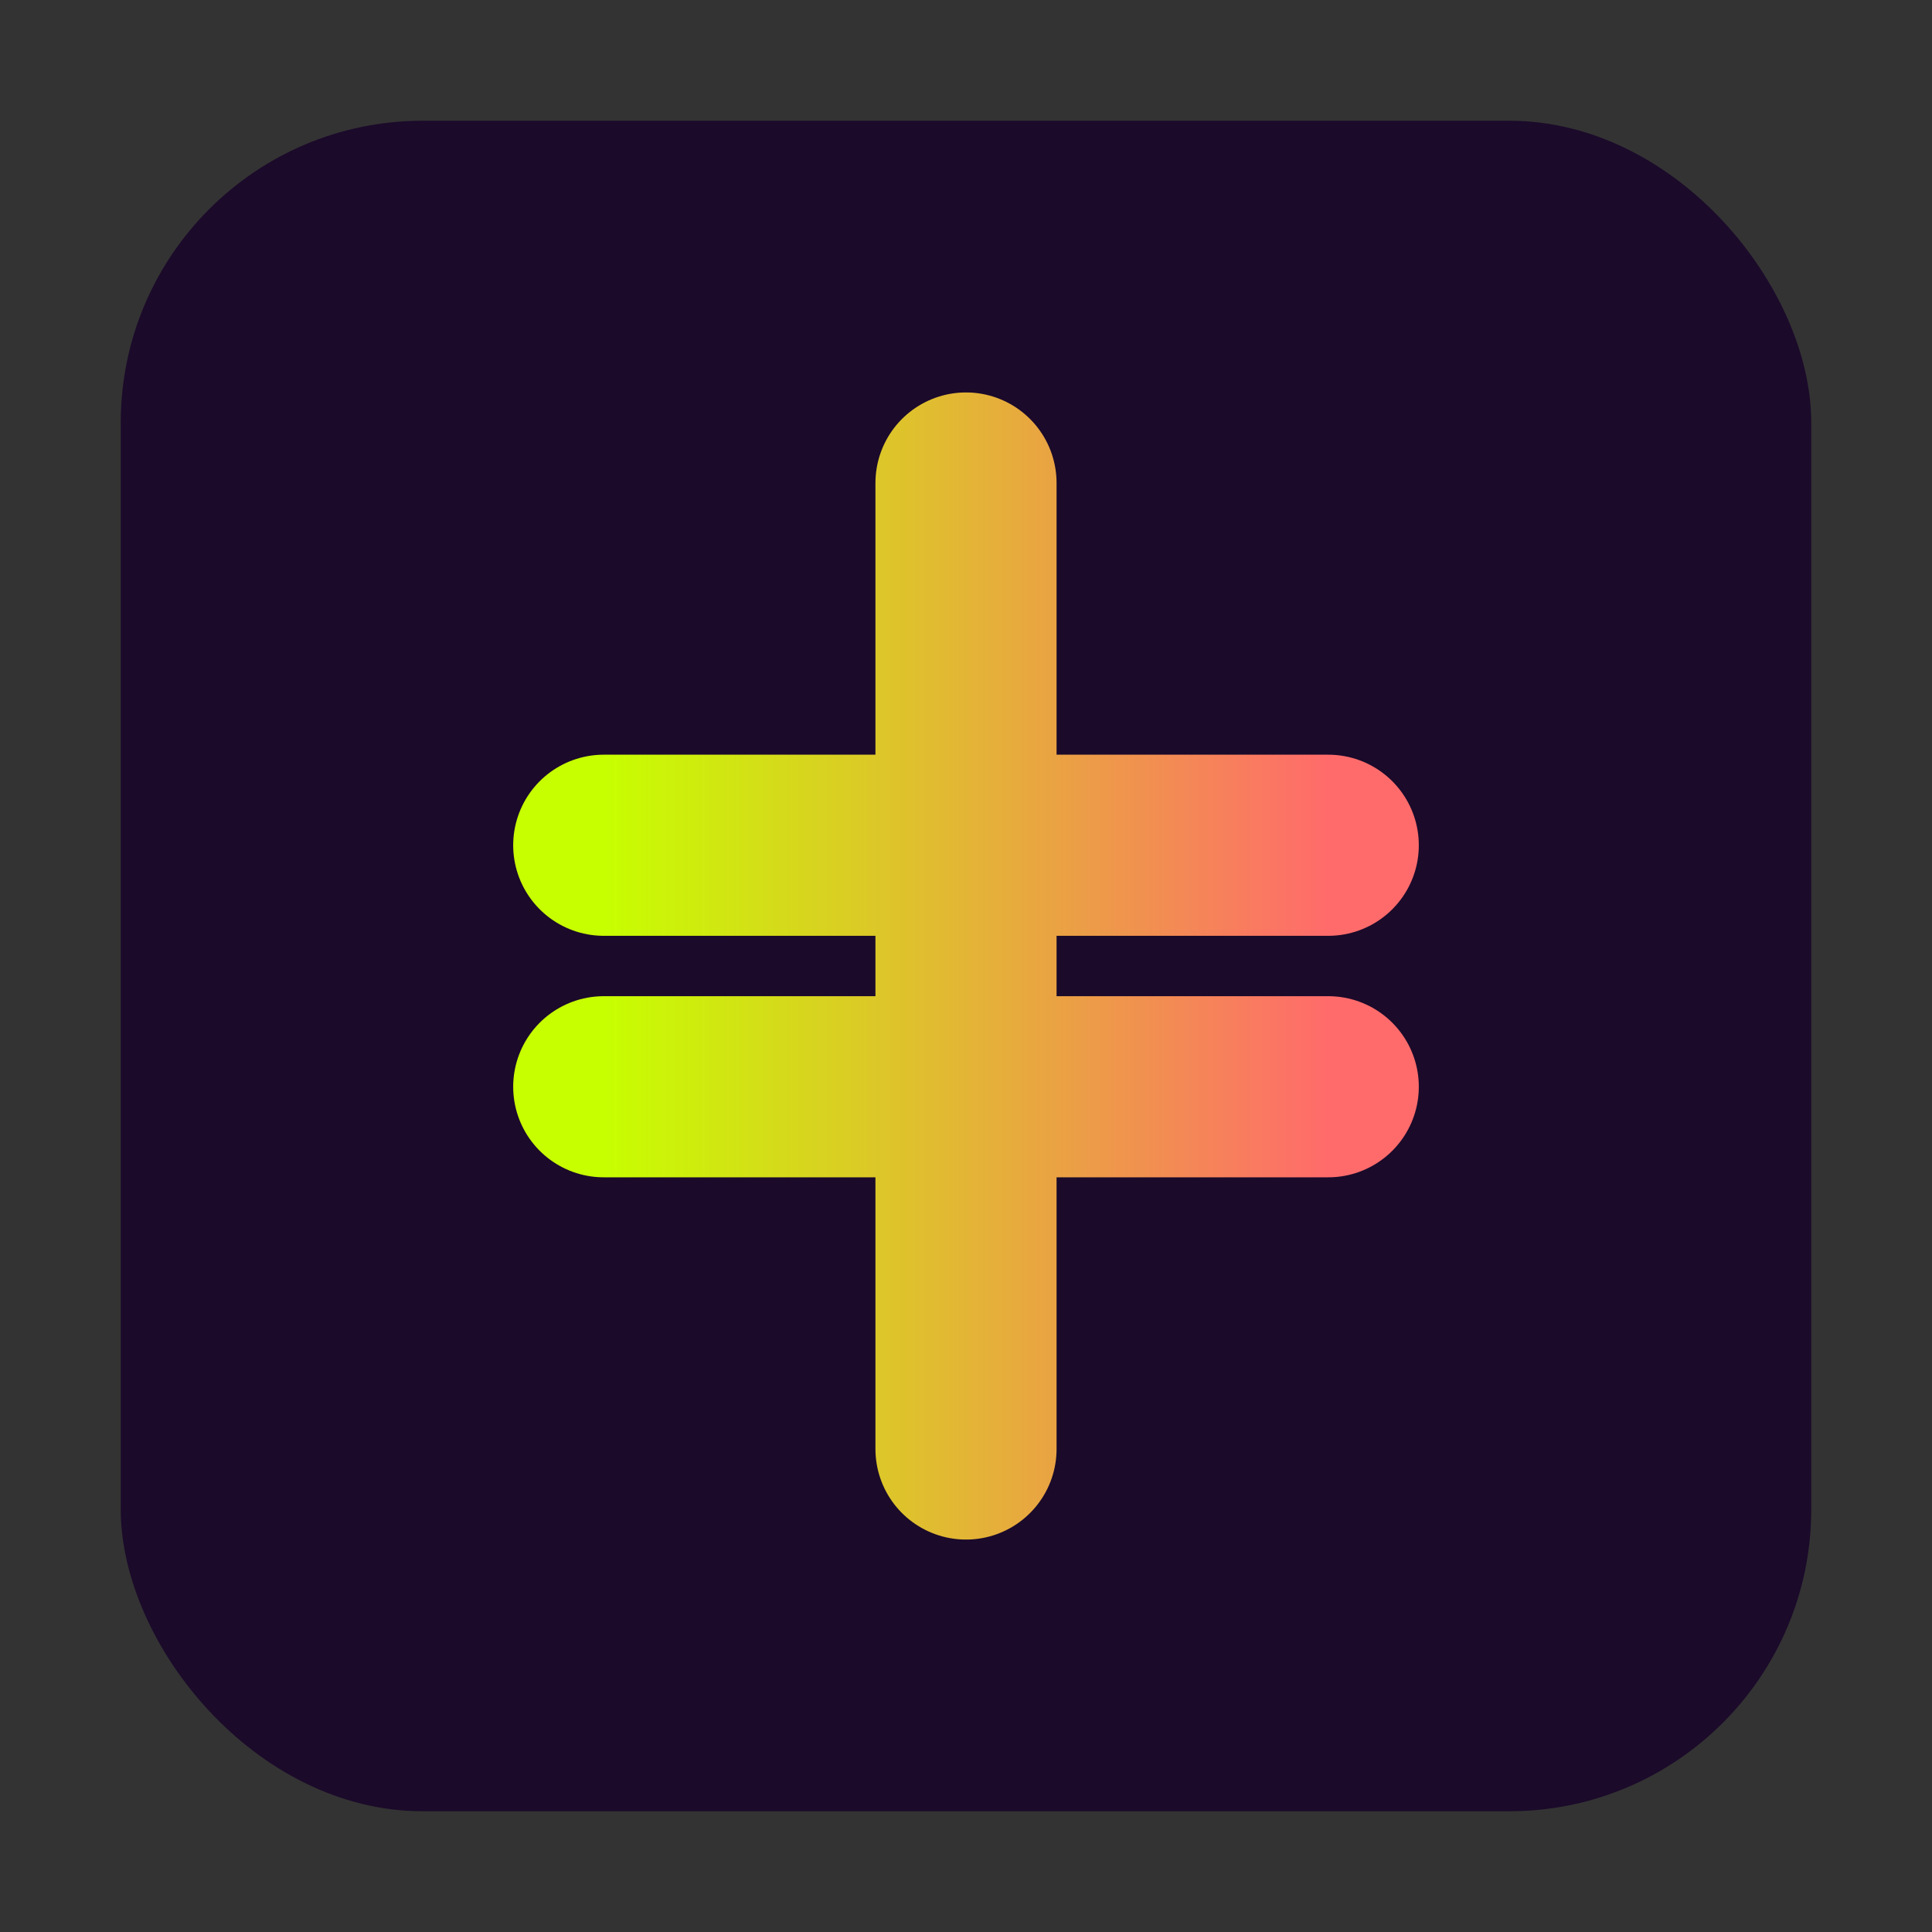
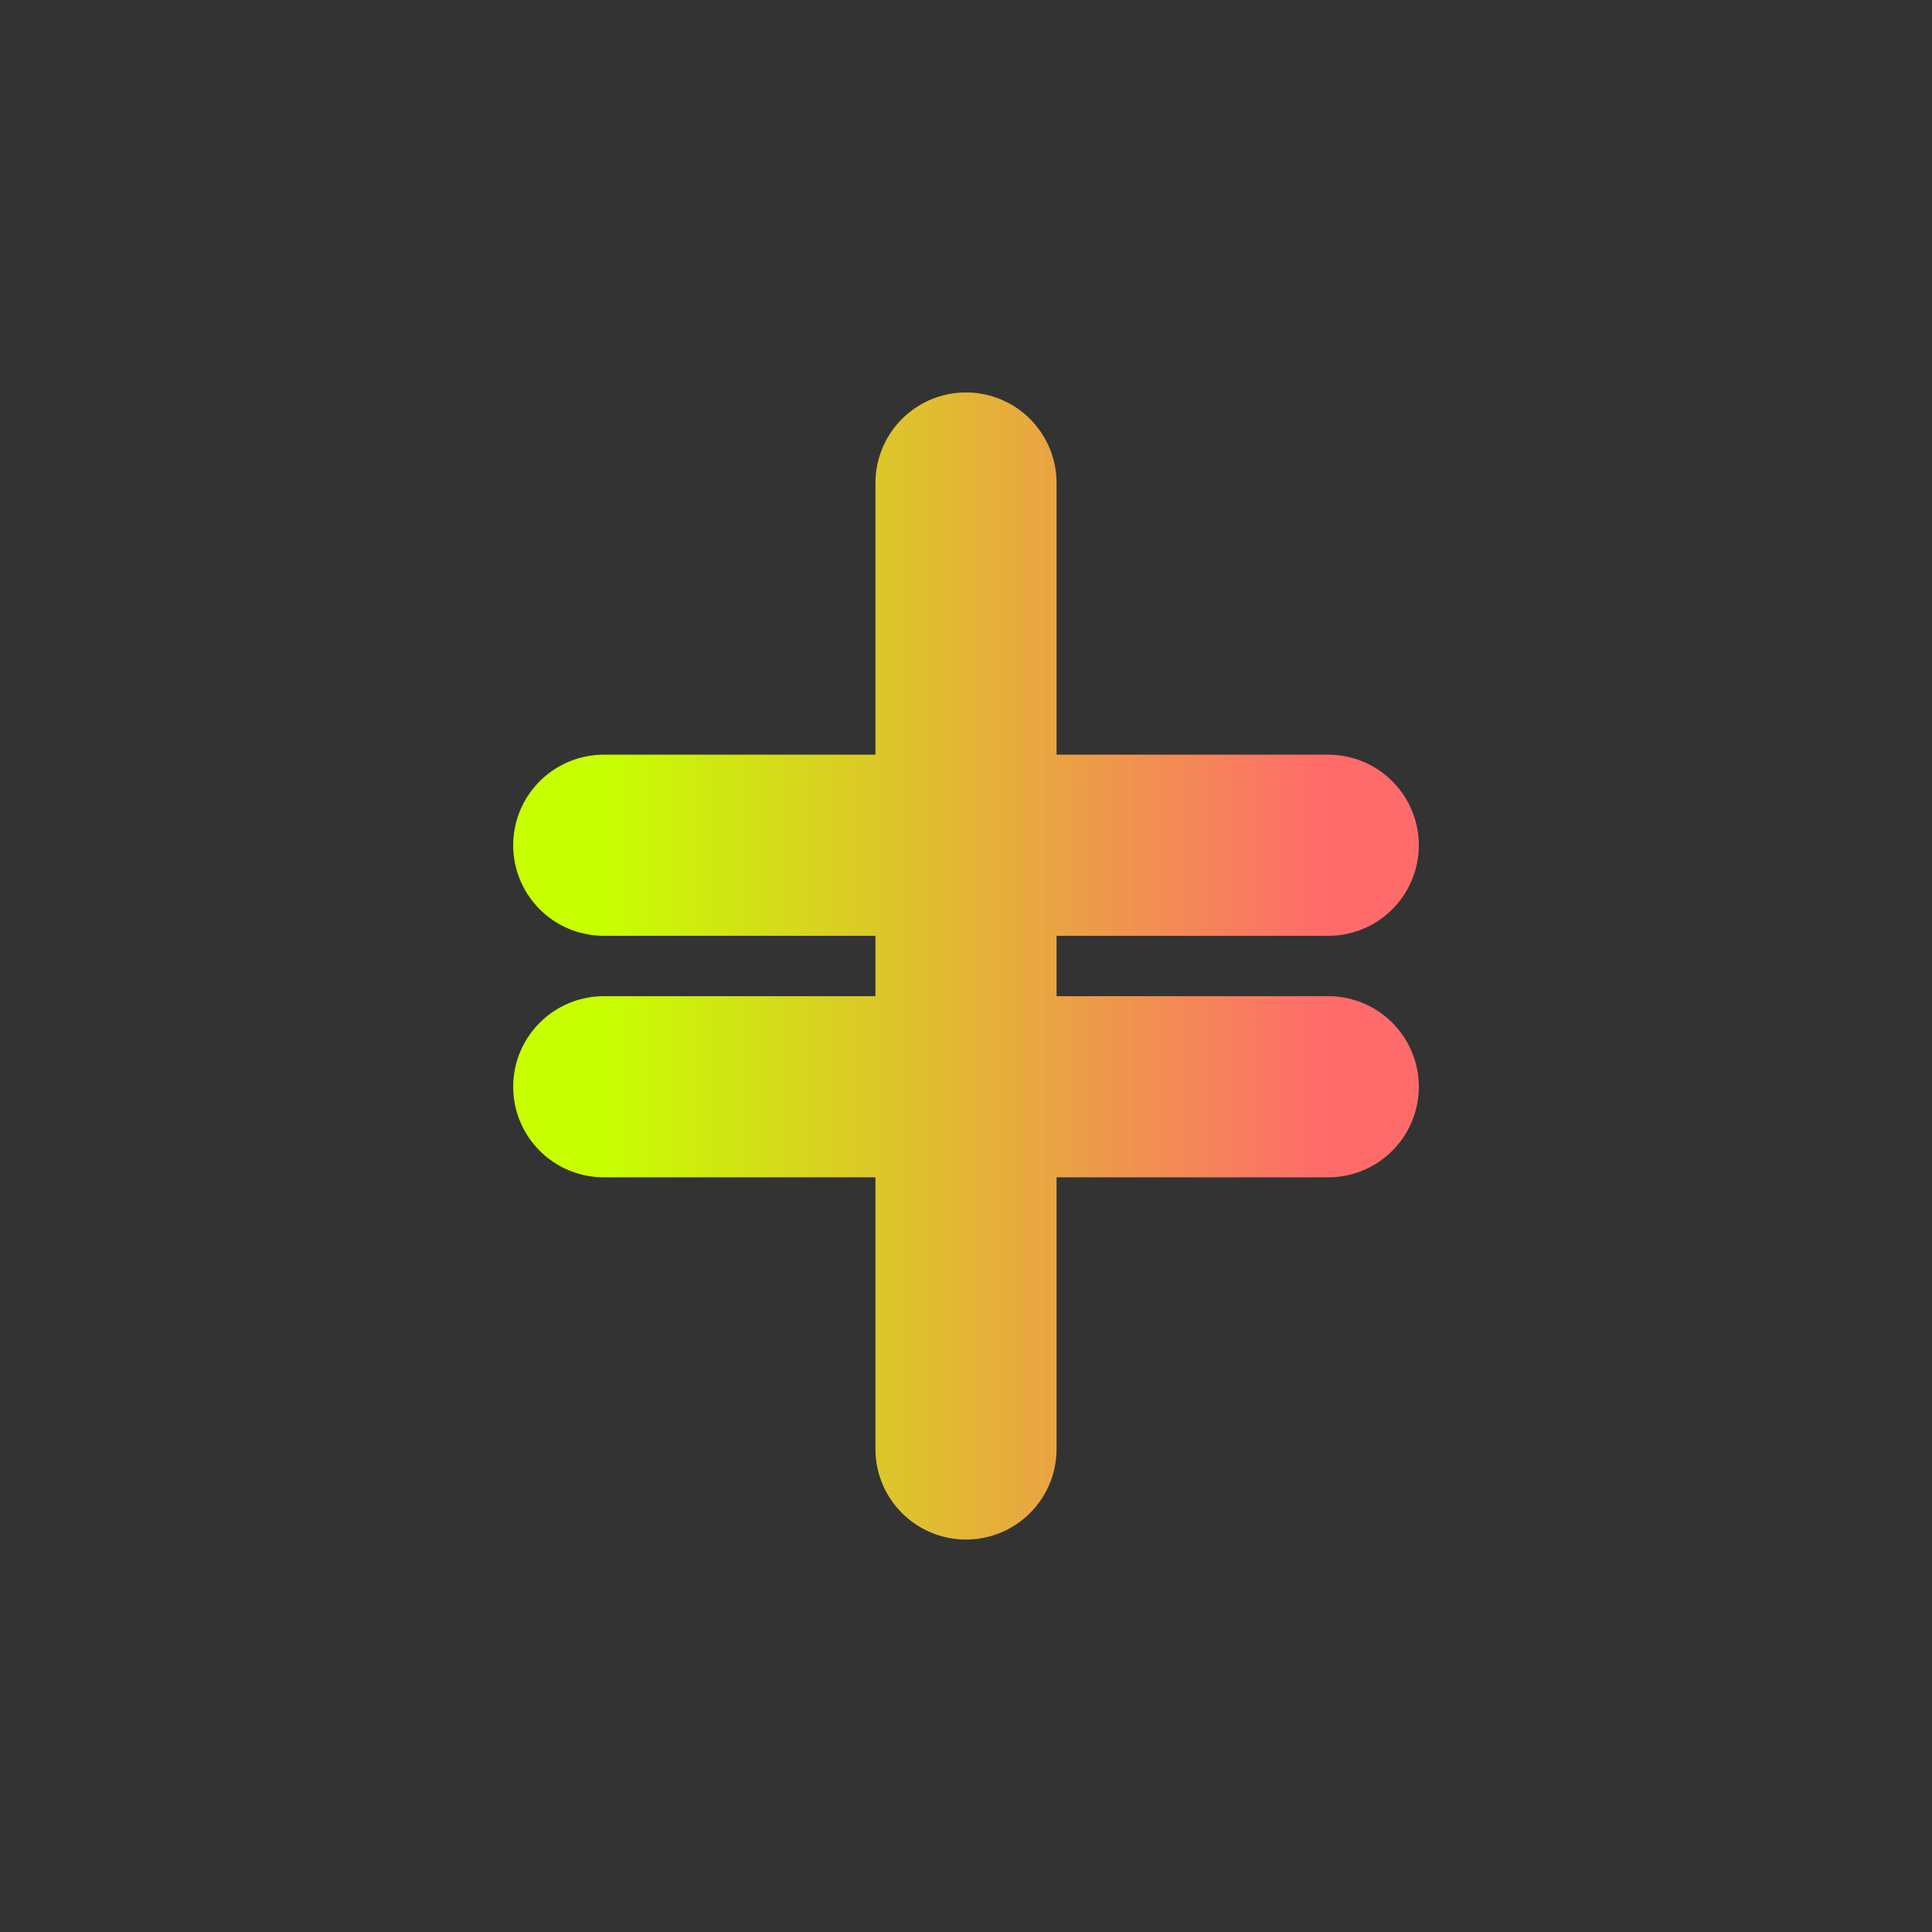
<svg xmlns="http://www.w3.org/2000/svg" width="32" height="32" viewBox="0 0 32 32">
  <rect x="0" y="0" width="32" height="32" fill="#333333" stroke="none" />
  <defs>
    <linearGradient id="faviconGradient" x1="0%" y1="0%" x2="100%" y2="0%">
      <stop offset="0%" style="stop-color:#C7FF00;stop-opacity:1" />
      <stop offset="100%" style="stop-color:#FF6B6B;stop-opacity:1" />
    </linearGradient>
  </defs>
-   <rect x="2" y="2" width="28" height="28" rx="5" fill="#1B0A2A" />
  <path d="M16,8 L16,24 M10,14 L22,14 M10,18 L22,18" stroke="url(#faviconGradient)" stroke-width="3" stroke-linecap="round" stroke-linejoin="round" fill="none" />
</svg>